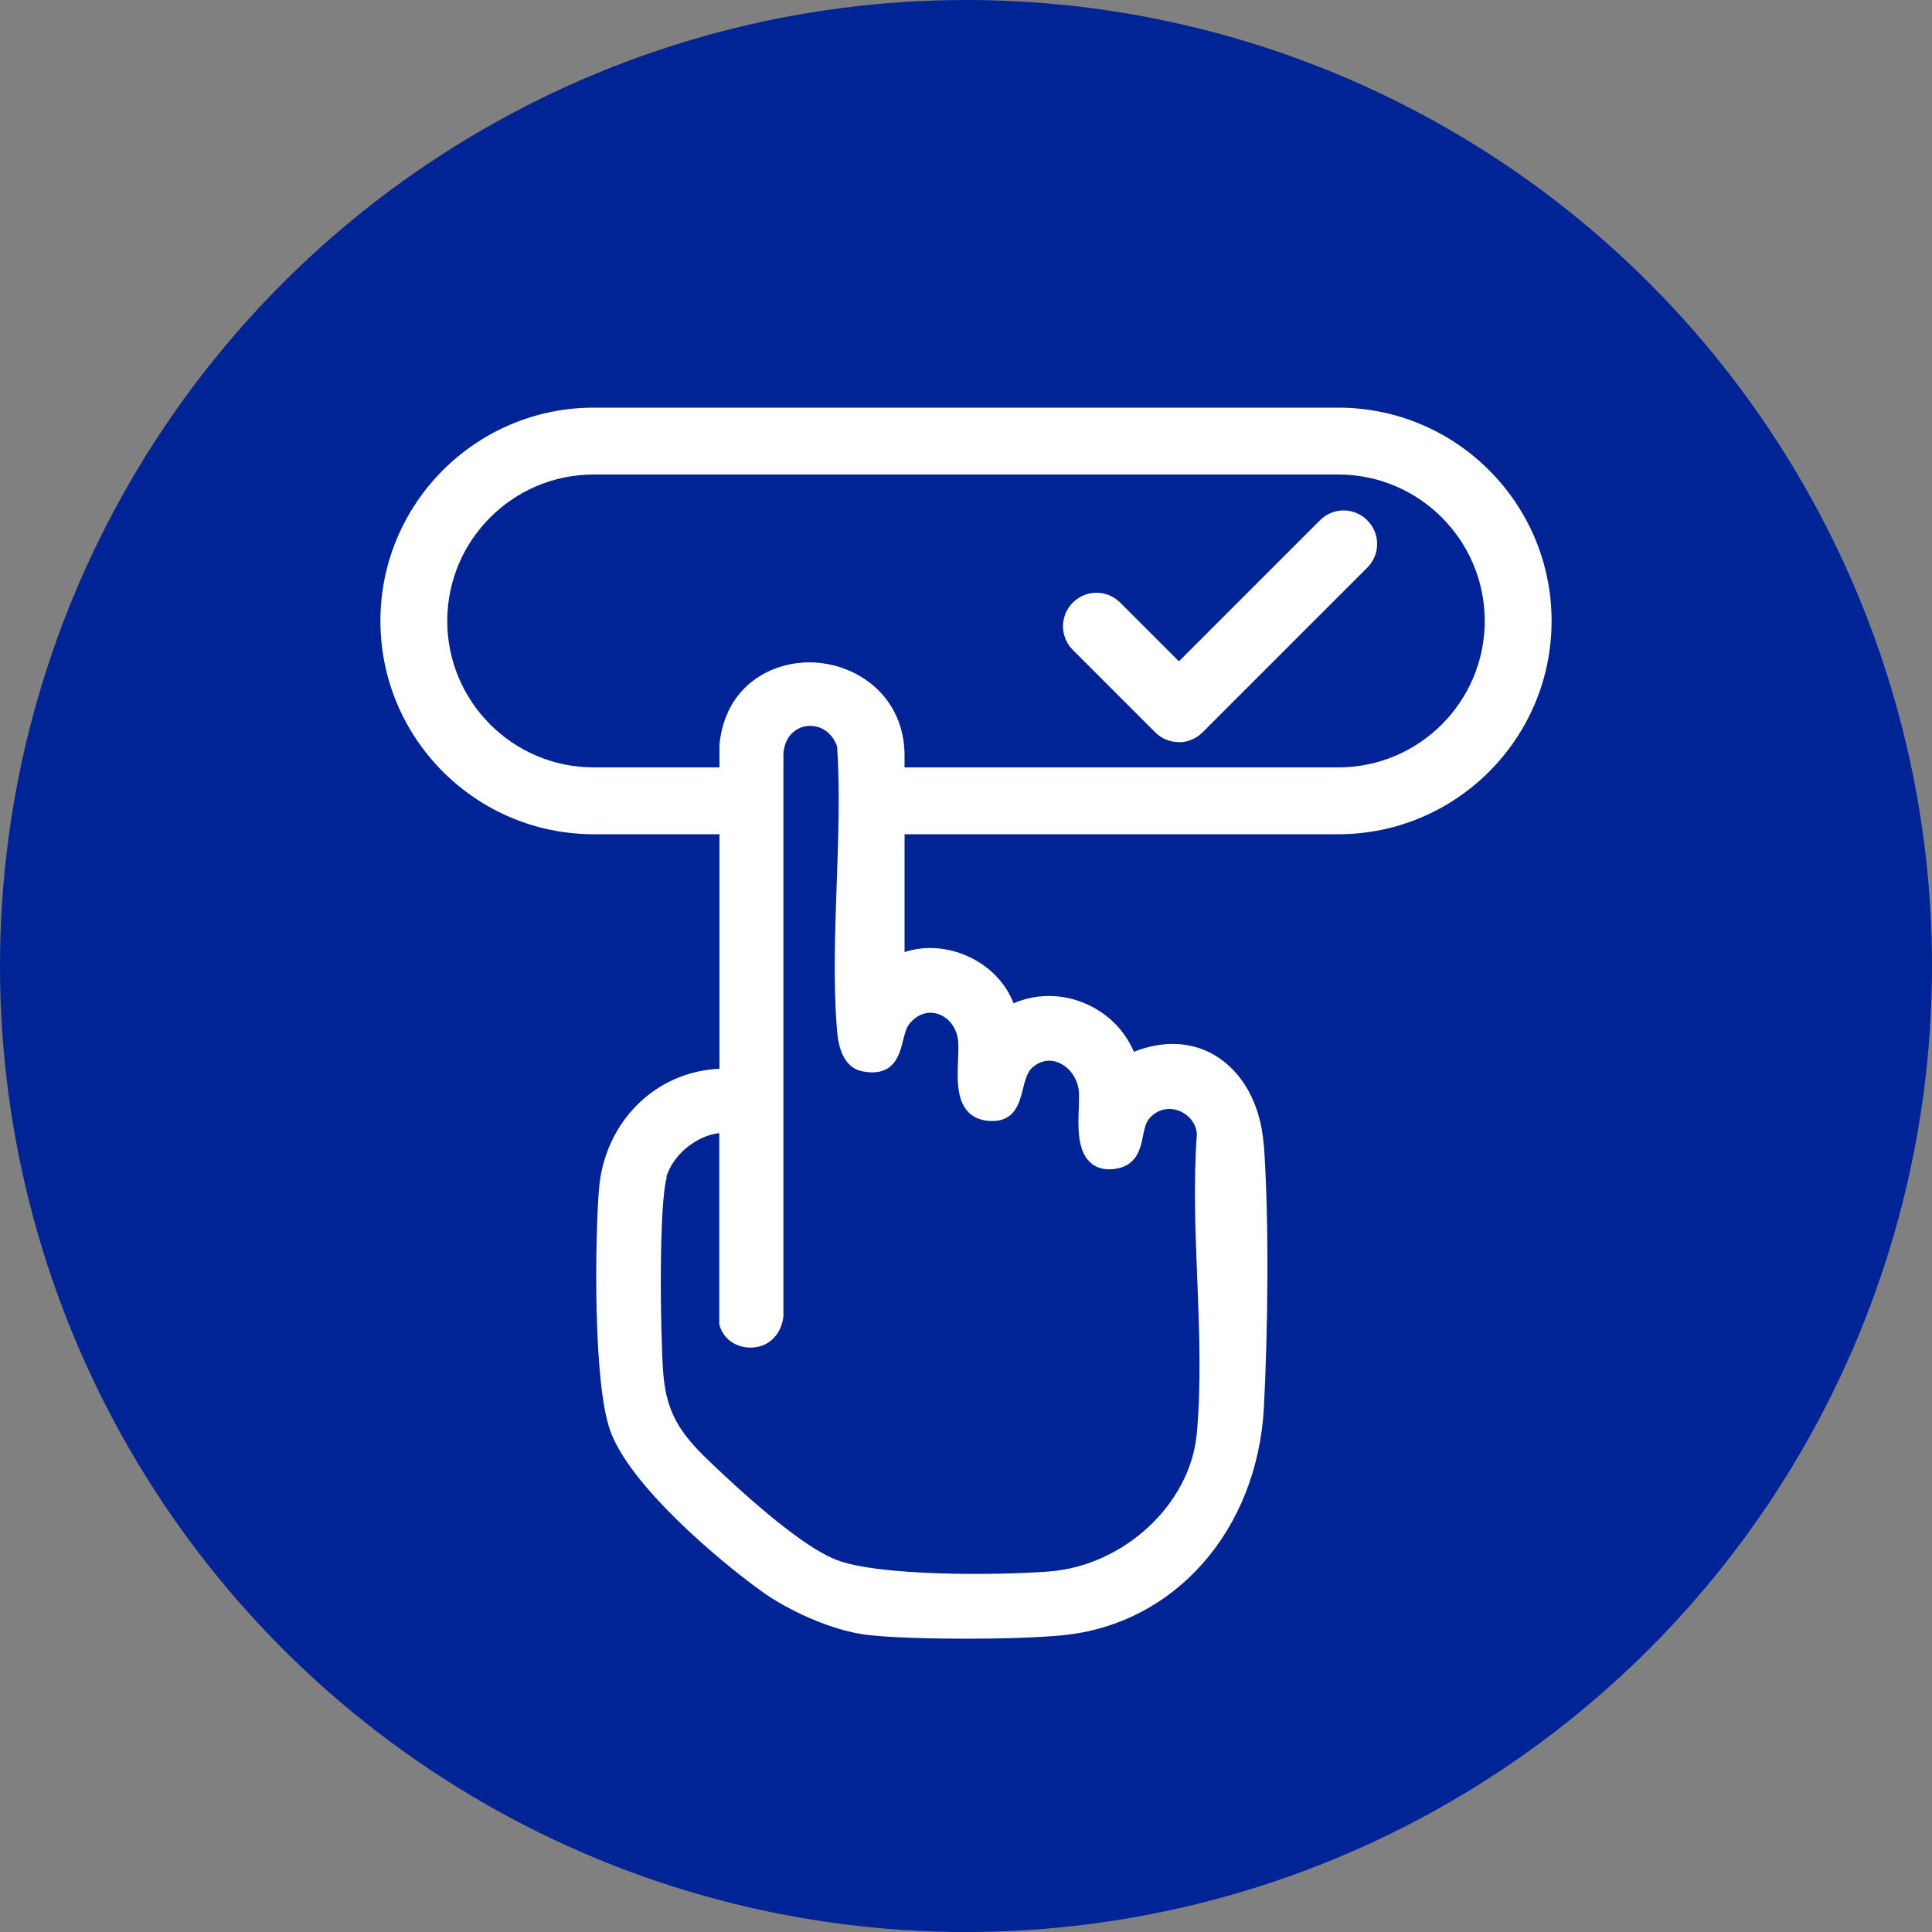
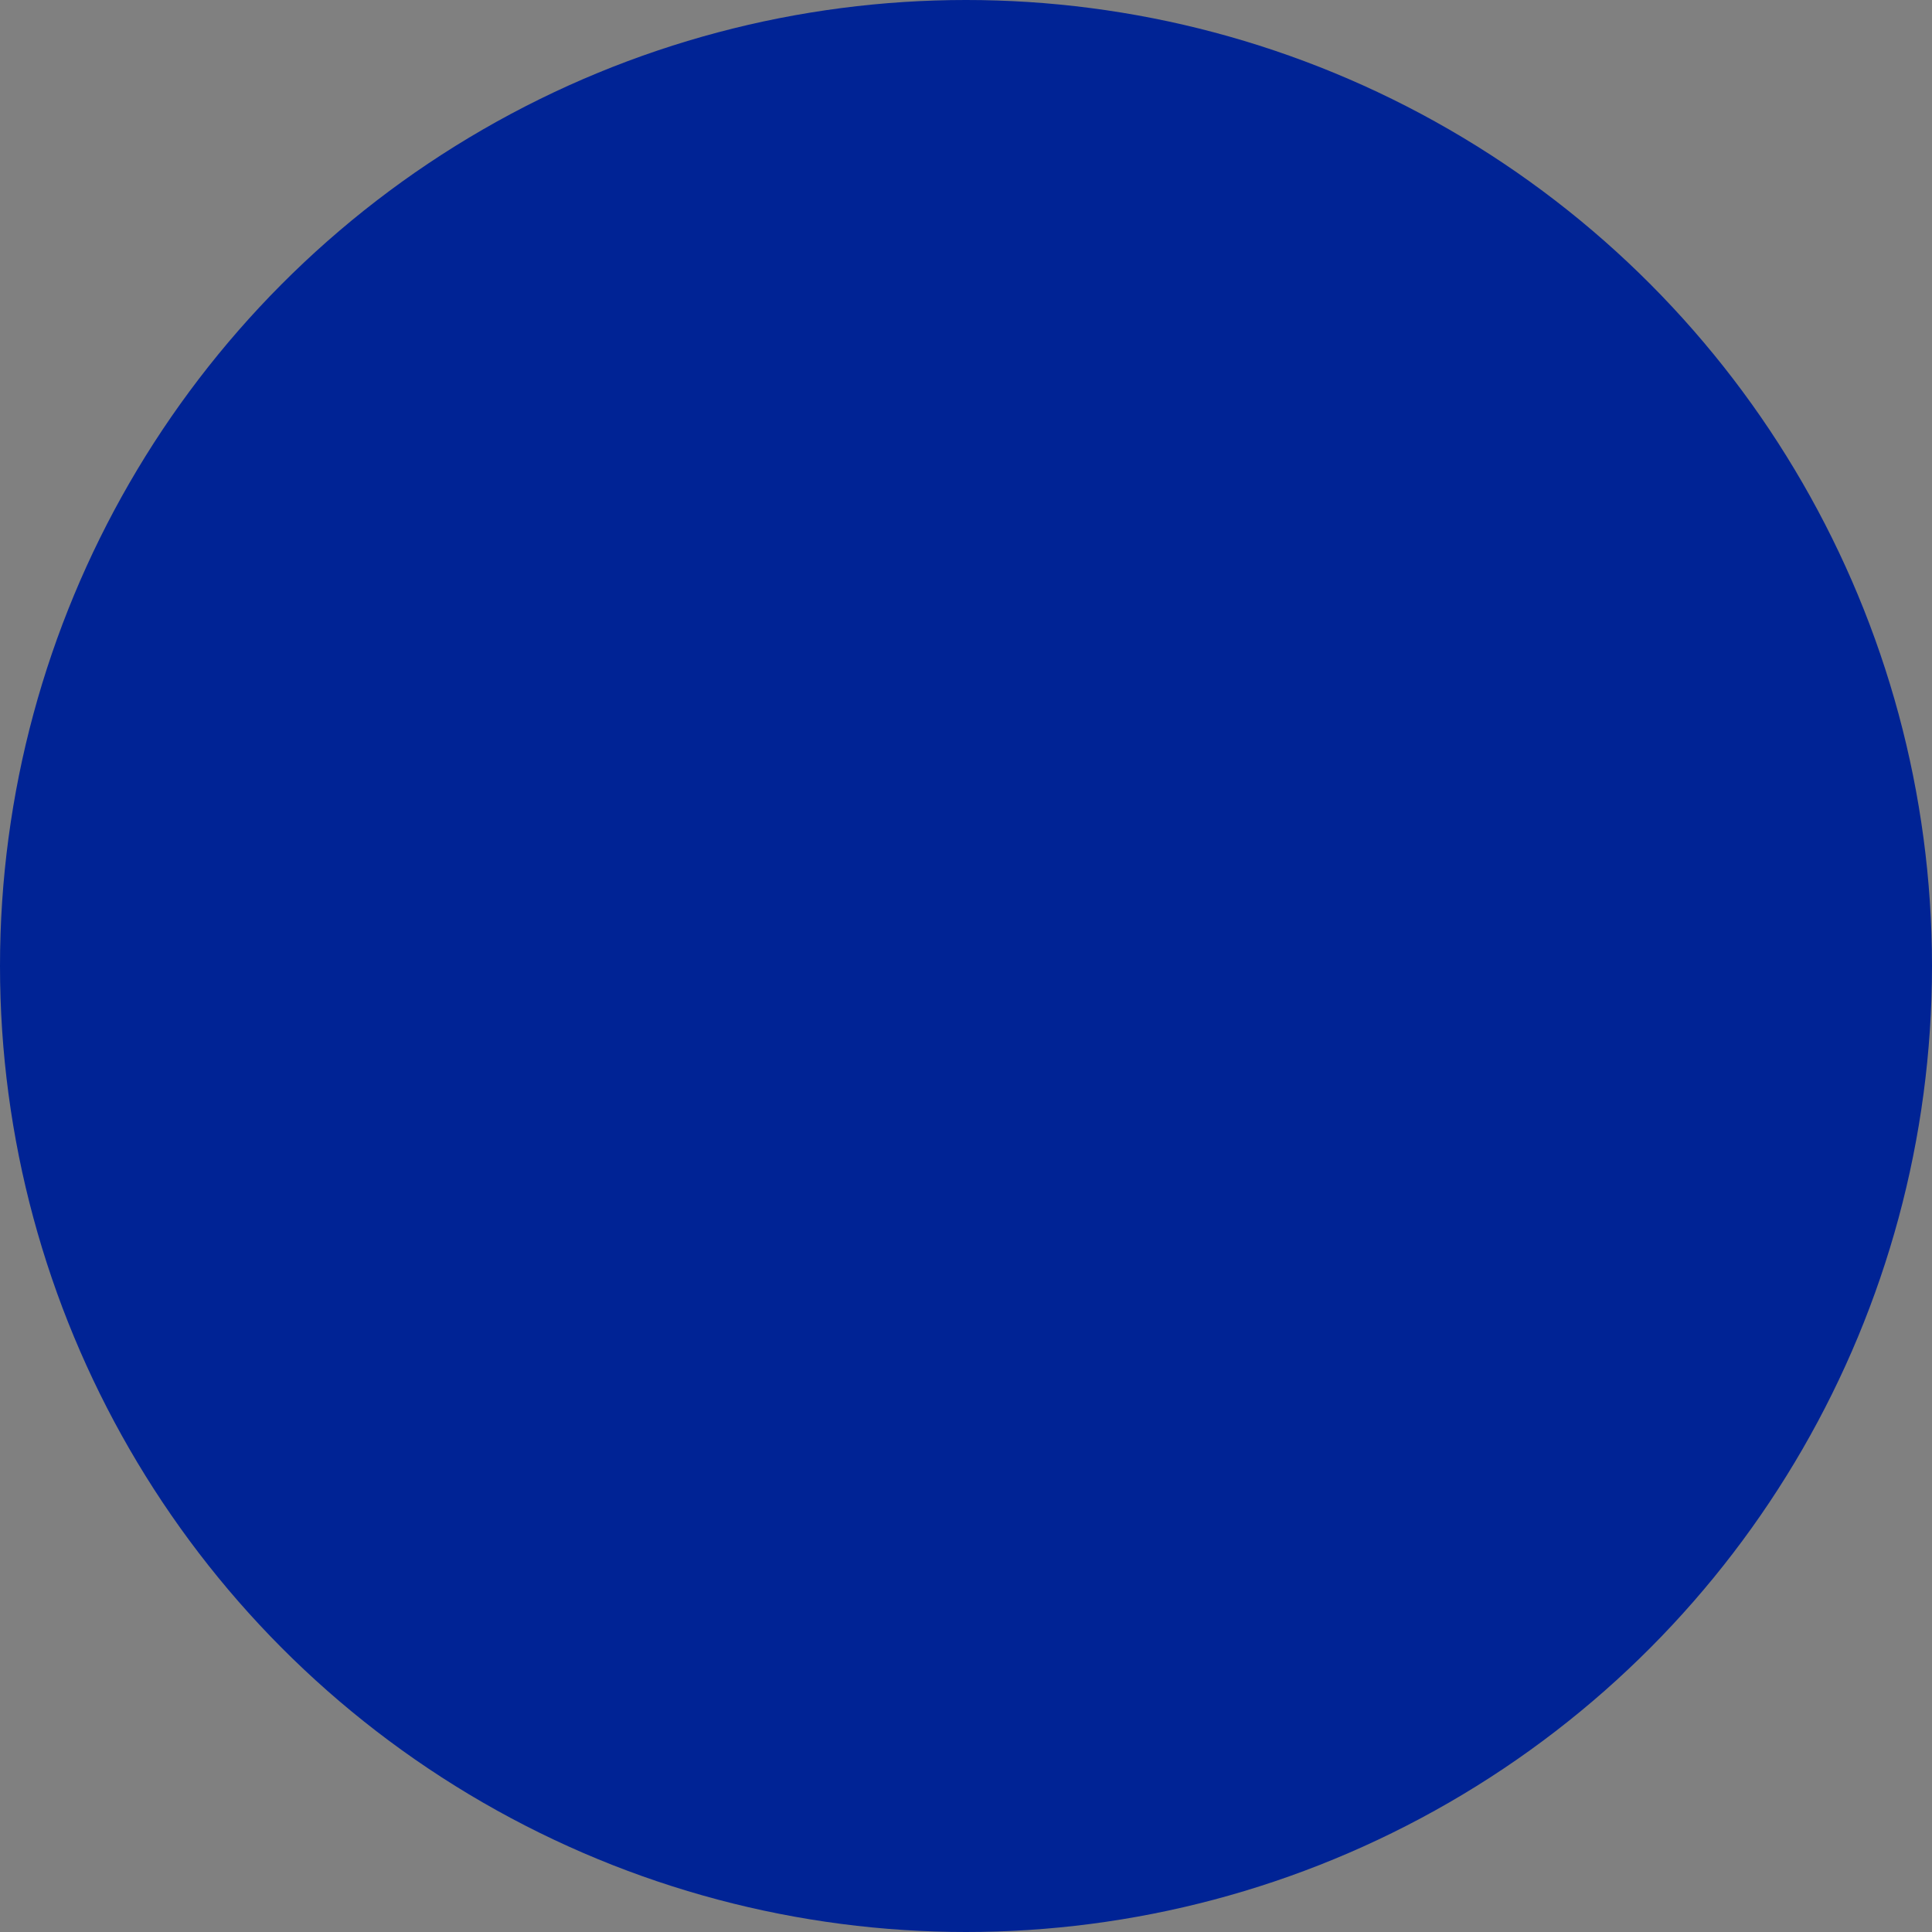
<svg xmlns="http://www.w3.org/2000/svg" id="Capa_1" data-name="Capa 1" viewBox="0 0 100 100">
  <rect x="0" y="0" width="100" height="100" fill="#808080" stroke="none" />
  <defs>
    <style>
      .cls-1 {
        fill: #fff;
      }

      .cls-2 {
        fill: #002395;
      }
    </style>
  </defs>
  <circle class="cls-2" cx="50" cy="50" r="50" />
  <g>
-     <path class="cls-1" d="M65.41,59.27c-.15-2.1-1.08-3.79-2.55-4.66-1.21-.71-2.68-.76-4.17-.17-.5-1.17-1.45-2.09-2.67-2.56-1.17-.46-2.44-.43-3.56.05-.39-1.04-1.25-1.93-2.36-2.43-1.08-.49-2.26-.56-3.28-.22v-10.16c0-3.01-2.35-4.71-4.67-4.83-2.15-.11-4.6,1.16-4.91,4.24v16.79c-3.32.14-5.97,2.76-6.24,6.27-.2,2.51-.31,9.89.57,12.42.99,2.84,5.56,6.7,7.84,8.35,1.33.96,3.66,2.08,5.63,2.28,1.16.12,3.05.18,4.95.18s3.8-.06,5.01-.18c5.79-.56,10.08-5.42,10.42-11.8.2-3.82.28-9.5,0-13.57ZM34.49,60.92c.34-1.16,1.58-2.15,2.74-2.27v9.89c.17.73.85,1.24,1.68,1.21.87-.03,1.51-.64,1.64-1.6v-29.15c.07-.95.7-1.36,1.22-1.42.52-.06,1.24.17,1.56,1.06.15,2.27.06,4.7-.02,7.05-.09,2.57-.19,5.23.02,7.71.13,1.51.78,1.95,1.3,2.05,1.63.32,1.92-.83,2.11-1.59.09-.35.17-.68.34-.88.39-.47.91-.66,1.43-.51.58.17,1,.71,1.08,1.38.03.25.01.6,0,.98-.04.97-.09,2.06.51,2.71.28.3.67.46,1.15.48,1.29.06,1.52-.95,1.7-1.67.11-.43.21-.84.47-1.08.4-.36.87-.46,1.34-.28.58.22,1.01.81,1.08,1.48.02.2,0,.51,0,.84-.04.98-.09,2.19.56,2.83.28.28.66.4,1.11.38,1.33-.07,1.52-1.07,1.65-1.72.07-.34.13-.65.29-.86.38-.48.94-.65,1.51-.47.57.19.96.69.99,1.24-.18,2.41-.08,5,.02,7.51.11,2.7.21,5.49-.03,8.03-.35,3.62-3.78,6.8-7.65,7.09-2.74.21-8.78.24-10.97-.59-1.35-.52-3.49-2.16-6.36-4.88-1.52-1.44-2.46-2.49-2.63-4.8-.16-2.08-.23-8.74.18-10.12Z" />
-     <path class="cls-1" d="M69.27,43.18h-24.02v-3.46h24.02c4.18,0,7.58-3.4,7.58-7.58s-3.4-7.58-7.58-7.58H30.73c-4.18,0-7.58,3.4-7.58,7.58s3.4,7.58,7.58,7.58h7.53v3.46h-7.53c-6.09,0-11.04-4.95-11.04-11.04s4.95-11.04,11.04-11.04h38.54c6.09,0,11.04,4.95,11.04,11.04s-4.95,11.04-11.04,11.04Z" />
-     <path class="cls-1" d="M61.01,38.41c-.46,0-.9-.18-1.22-.51l-4.26-4.26c-.68-.68-.68-1.77,0-2.45.68-.68,1.77-.68,2.45,0l3.04,3.04,7.3-7.3c.68-.68,1.77-.68,2.45,0,.68.68.68,1.77,0,2.45l-8.53,8.53c-.32.32-.77.51-1.22.51Z" />
-   </g>
+     </g>
</svg>